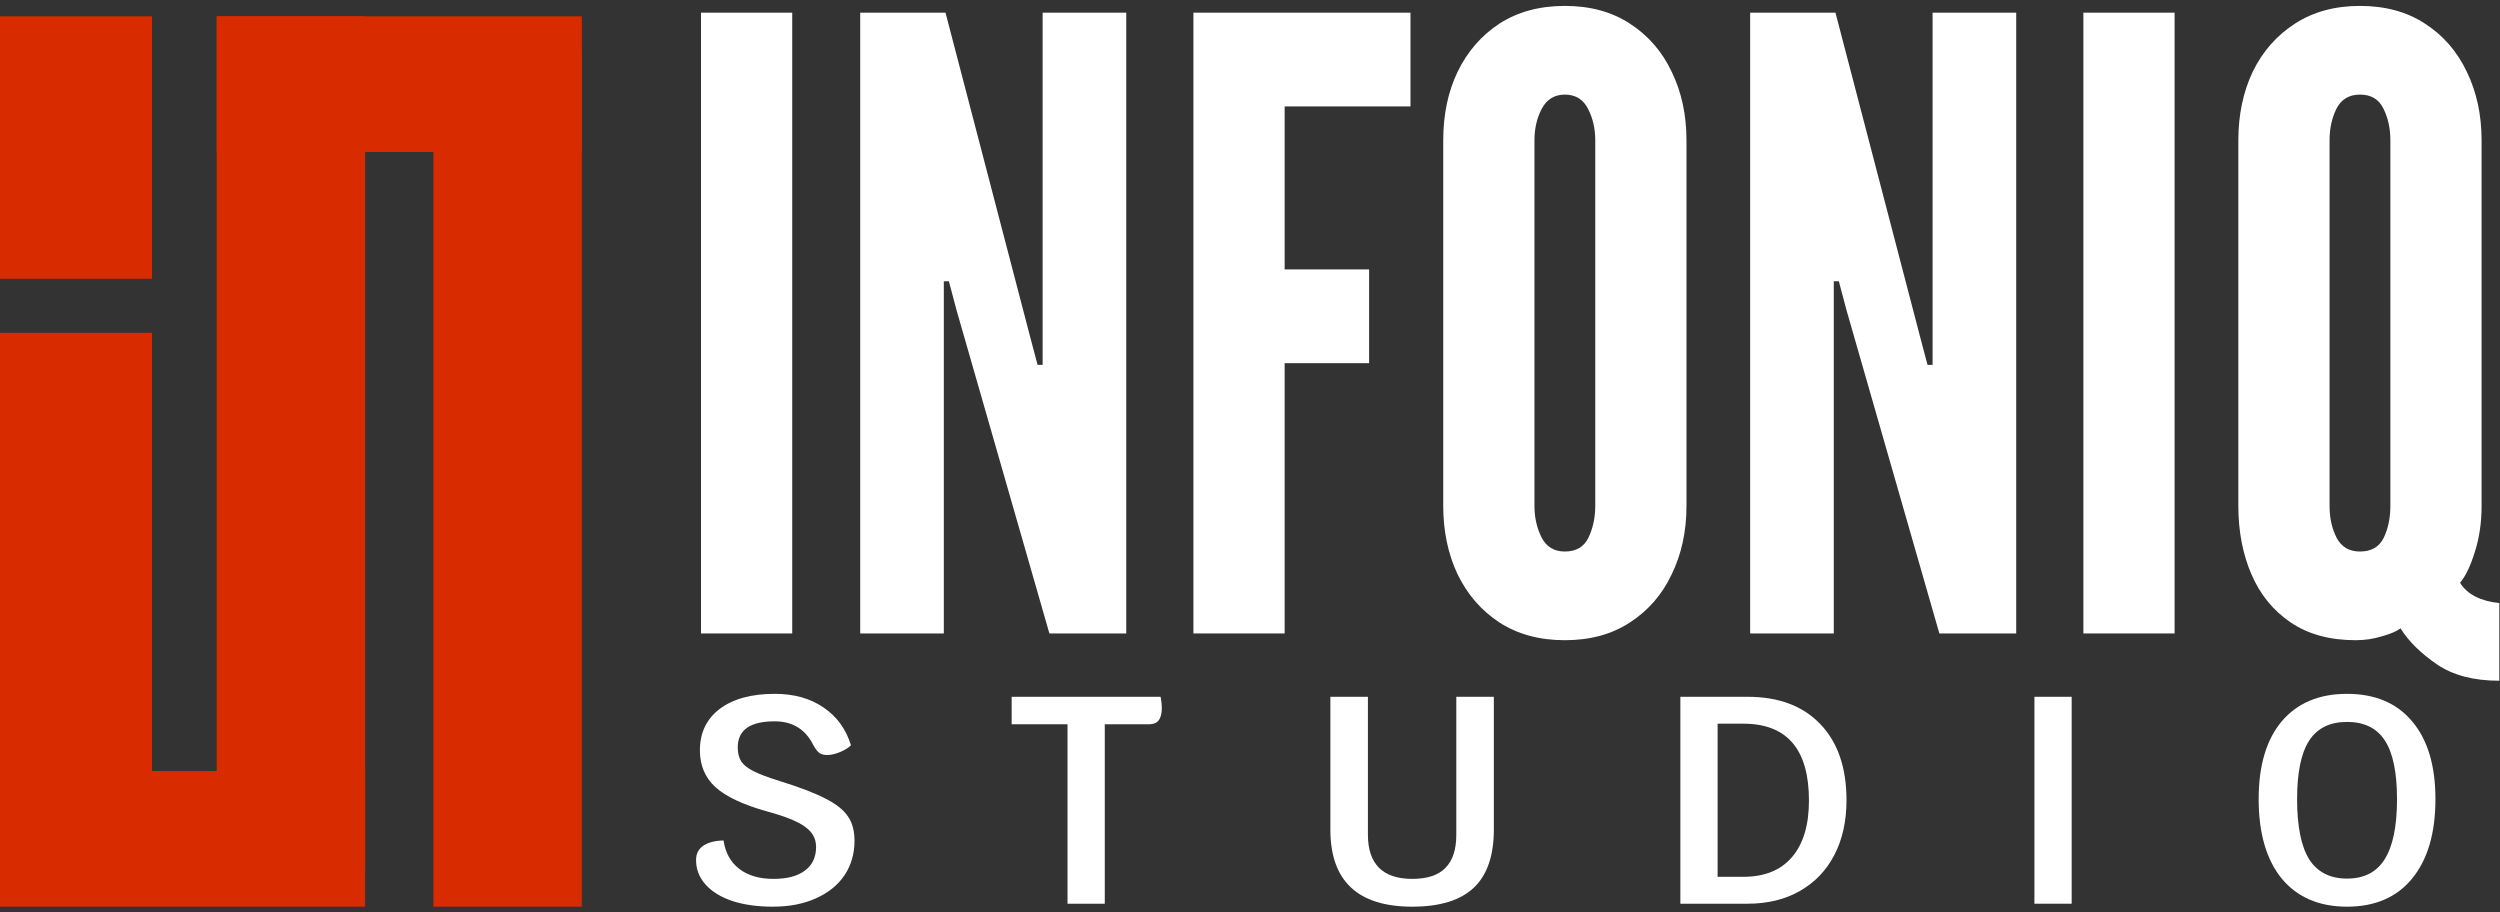
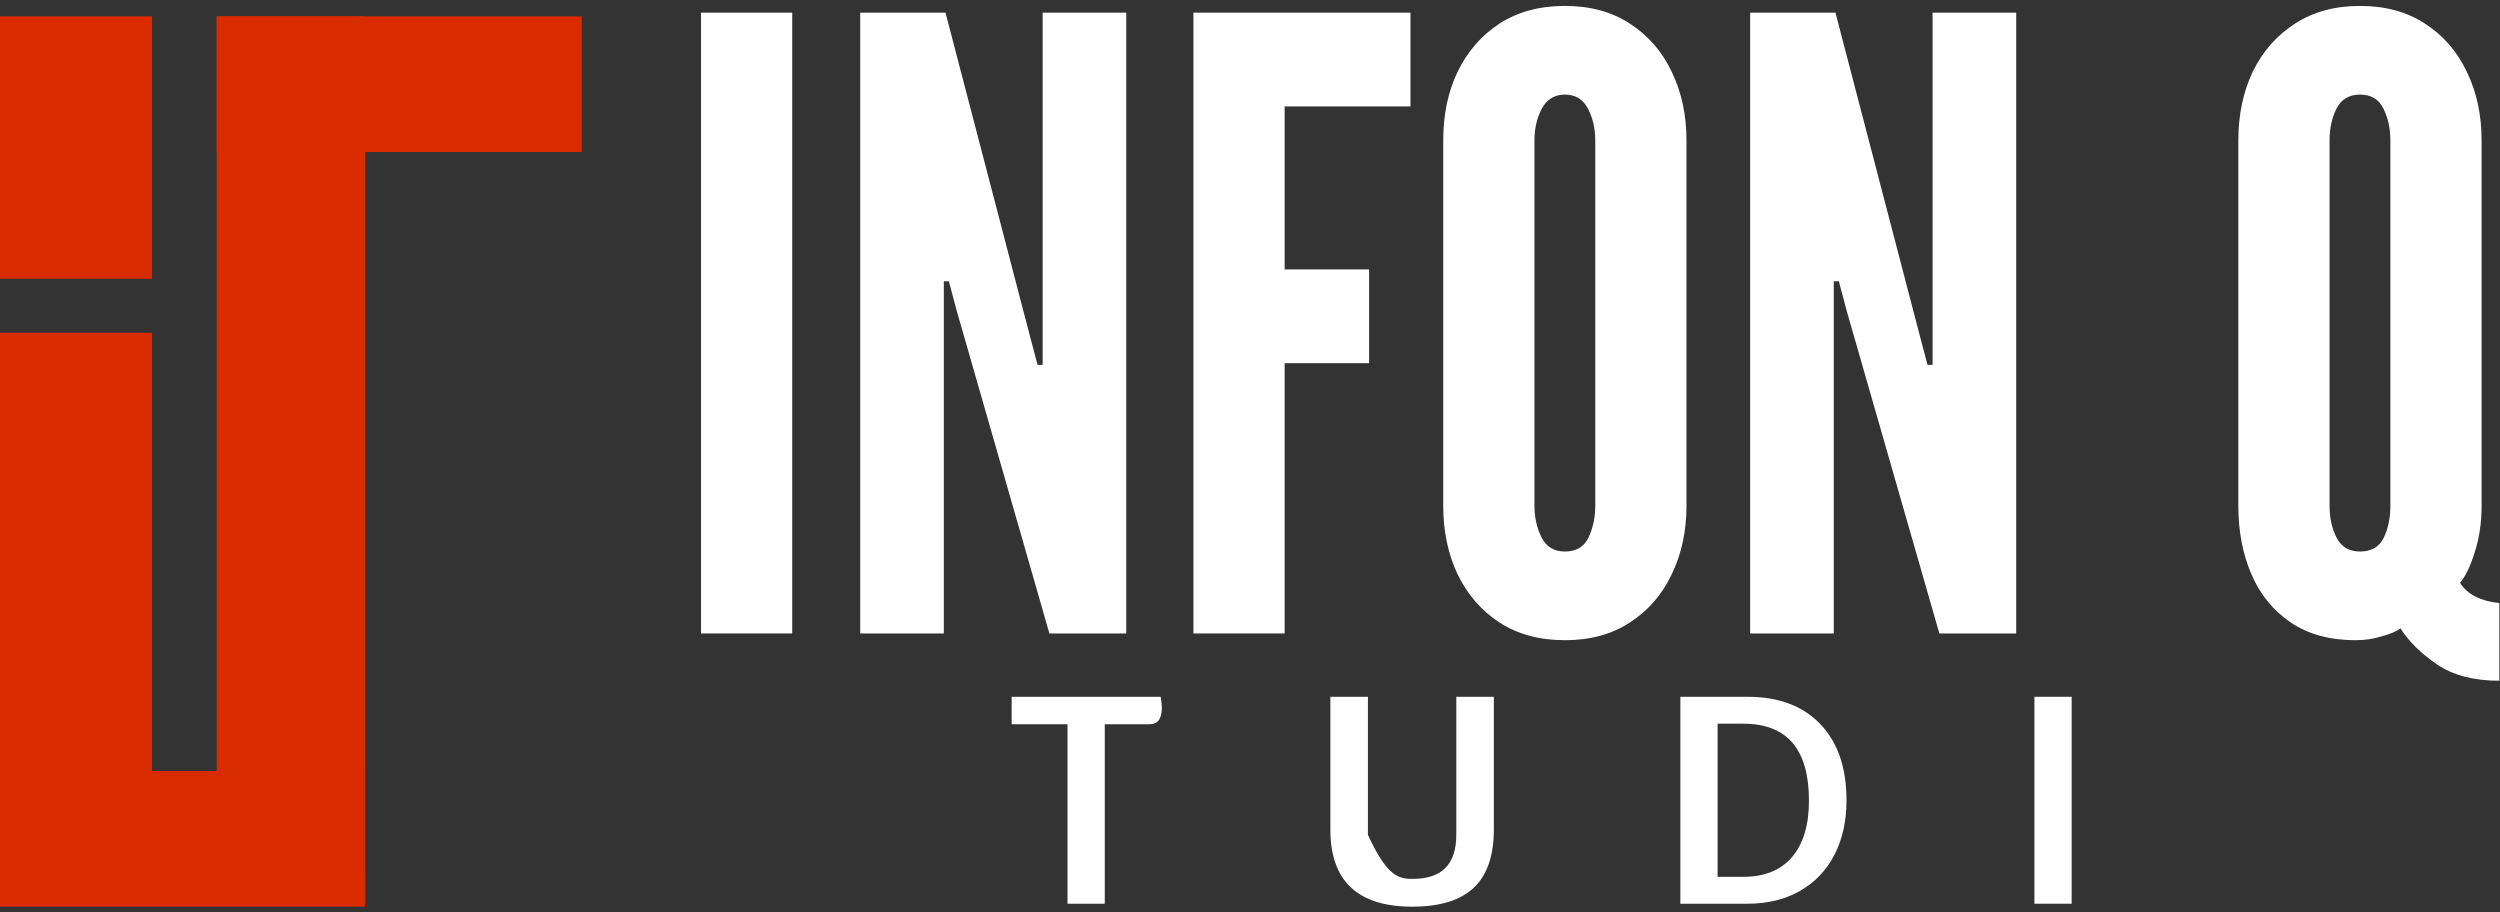
<svg xmlns="http://www.w3.org/2000/svg" width="296" height="108" viewBox="0 0 296 108" fill="none">
  <rect x="0" y="0" width="296" height="108" fill="#333333" stroke="none" />
-   <path d="M91.514 107.35C89.694 107.35 88.096 107.129 86.719 106.685C85.342 106.219 84.281 105.565 83.534 104.725C82.787 103.885 82.414 102.917 82.414 101.82C82.414 101.097 82.694 100.537 83.254 100.14C83.837 99.744 84.642 99.534 85.669 99.51C85.879 100.957 86.497 102.077 87.524 102.87C88.551 103.664 89.904 104.06 91.584 104.06C93.194 104.06 94.431 103.734 95.294 103.08C96.181 102.427 96.624 101.494 96.624 100.28C96.624 99.3 96.192 98.507 95.329 97.9C94.489 97.27 92.996 96.664 90.849 96.08C88.002 95.287 85.961 94.33 84.724 93.21C83.487 92.09 82.869 90.632 82.869 88.835C82.869 86.759 83.651 85.125 85.214 83.935C86.801 82.745 88.971 82.15 91.724 82.15C94.011 82.15 95.936 82.687 97.499 83.76C99.086 84.834 100.171 86.327 100.754 88.24C100.451 88.544 100.019 88.812 99.459 89.045C98.899 89.279 98.397 89.395 97.954 89.395C97.557 89.395 97.242 89.314 97.009 89.15C96.776 88.964 96.542 88.66 96.309 88.24C95.376 86.35 93.847 85.405 91.724 85.405C88.807 85.405 87.349 86.432 87.349 88.485C87.349 89.162 87.489 89.722 87.769 90.165C88.049 90.585 88.539 90.97 89.239 91.32C89.939 91.67 90.966 92.055 92.319 92.475C94.722 93.222 96.542 93.922 97.779 94.575C99.016 95.205 99.891 95.905 100.404 96.675C100.917 97.422 101.174 98.379 101.174 99.545C101.174 101.085 100.777 102.45 99.984 103.64C99.191 104.807 98.059 105.717 96.589 106.37C95.142 107.024 93.451 107.35 91.514 107.35Z" fill="white" />
  <path d="M137.42 82.5C137.513 83.014 137.56 83.445 137.56 83.795C137.56 84.472 137.432 84.974 137.175 85.3C136.942 85.604 136.568 85.755 136.055 85.755H130.805V107H126.395V85.755H119.78V82.5H137.42Z" fill="white" />
-   <path d="M167.211 107.35C160.748 107.35 157.516 104.305 157.516 98.215V82.5H161.961V98.845C161.961 100.572 162.405 101.879 163.291 102.765C164.178 103.629 165.485 104.06 167.211 104.06C168.985 104.06 170.291 103.629 171.131 102.765C171.995 101.902 172.426 100.595 172.426 98.845V82.5H176.871V98.215C176.871 101.319 176.078 103.617 174.491 105.11C172.905 106.604 170.478 107.35 167.211 107.35Z" fill="white" />
+   <path d="M167.211 107.35C160.748 107.35 157.516 104.305 157.516 98.215V82.5H161.961V98.845C164.178 103.629 165.485 104.06 167.211 104.06C168.985 104.06 170.291 103.629 171.131 102.765C171.995 101.902 172.426 100.595 172.426 98.845V82.5H176.871V98.215C176.871 101.319 176.078 103.617 174.491 105.11C172.905 106.604 170.478 107.35 167.211 107.35Z" fill="white" />
  <path d="M206.9 82.5C210.587 82.5 213.457 83.574 215.51 85.72C217.587 87.867 218.625 90.877 218.625 94.75C218.625 97.224 218.147 99.382 217.19 101.225C216.233 103.069 214.868 104.492 213.095 105.495C211.345 106.499 209.28 107 206.9 107H198.955V82.5H206.9ZM206.41 103.815C208.907 103.815 210.82 103.045 212.15 101.505C213.503 99.942 214.18 97.702 214.18 94.785C214.18 88.719 211.59 85.685 206.41 85.685H203.365V103.815H206.41Z" fill="white" />
  <path d="M240.875 82.5H245.285V107H240.875V82.5Z" fill="white" />
-   <path d="M277.891 107.35C274.578 107.35 272 106.242 270.156 104.025C268.336 101.785 267.426 98.647 267.426 94.61C267.426 90.644 268.336 87.575 270.156 85.405C272 83.235 274.578 82.15 277.891 82.15C281.205 82.15 283.771 83.235 285.591 85.405C287.435 87.575 288.356 90.644 288.356 94.61C288.356 98.647 287.435 101.785 285.591 104.025C283.771 106.242 281.205 107.35 277.891 107.35ZM277.891 104.025C279.898 104.025 281.38 103.267 282.336 101.75C283.316 100.21 283.806 97.83 283.806 94.61C283.806 91.46 283.328 89.15 282.371 87.68C281.415 86.21 279.921 85.475 277.891 85.475C275.861 85.475 274.368 86.21 273.411 87.68C272.455 89.15 271.976 91.46 271.976 94.61C271.976 97.83 272.455 100.21 273.411 101.75C274.391 103.267 275.885 104.025 277.891 104.025Z" fill="white" />
  <rect y="1.934" width="18" height="31.073" fill="#D92B00" />
  <rect y="39.404" width="18" height="63.974" fill="#D92B00" />
-   <rect x="68.887" y="107.351" width="17.575" height="101.171" transform="rotate(-180 68.887 107.351)" fill="#D92B00" />
  <rect x="43.23" y="91.289" width="16.062" height="43.23" transform="rotate(90 43.23 91.289)" fill="#D92B00" />
  <rect x="25.66" y="17.997" width="16.062" height="43.23" transform="rotate(-90 25.66 17.997)" fill="#D92B00" />
  <rect x="25.66" y="1.934" width="17.575" height="101.171" fill="#D92B00" />
  <path d="M83 75V1.5H93.8V75H83Z" fill="white" />
  <path d="M101.848 75V1.5H111.948L121.948 39.8L122.848 43.2H123.448V1.5H133.348V75H124.248L113.248 36.7L112.348 33.3H111.748V75H101.848Z" fill="white" />
  <path d="M141.301 75V1.5H167.001V12.6H152.101V31.9H162.101V43H152.101V75H141.301Z" fill="white" />
  <path d="M185.279 75.8C182.279 75.8 179.696 75.1 177.529 73.7C175.396 72.3 173.746 70.4 172.579 68C171.446 65.6 170.879 62.9 170.879 59.9V16.6C170.879 13.567 171.446 10.867 172.579 8.5C173.746 6.1 175.396 4.2 177.529 2.8C179.696 1.4 182.279 0.7 185.279 0.7C188.279 0.7 190.846 1.4 192.979 2.8C195.146 4.2 196.796 6.1 197.929 8.5C199.096 10.9 199.679 13.6 199.679 16.6V59.9C199.679 62.9 199.096 65.6 197.929 68C196.796 70.4 195.146 72.3 192.979 73.7C190.846 75.1 188.279 75.8 185.279 75.8ZM185.279 65.3C186.612 65.3 187.546 64.75 188.079 63.65C188.612 62.517 188.879 61.267 188.879 59.9V16.6C188.879 15.233 188.596 14 188.029 12.9C187.462 11.767 186.546 11.2 185.279 11.2C184.046 11.2 183.129 11.767 182.529 12.9C181.962 14 181.679 15.233 181.679 16.6V59.9C181.679 61.267 181.962 62.517 182.529 63.65C183.096 64.75 184.012 65.3 185.279 65.3Z" fill="white" />
  <path d="M207.219 75V1.5H217.319L227.319 39.8L228.219 43.2H228.819V1.5H238.719V75H229.619L218.619 36.7L217.719 33.3H217.119V75H207.219Z" fill="white" />
-   <path d="M246.672 75V1.5H257.472V75H246.672Z" fill="white" />
  <path d="M295.92 80.6C292.886 80.6 290.42 79.95 288.52 78.65C286.62 77.35 285.186 75.933 284.22 74.4C283.72 74.767 282.97 75.084 281.97 75.35C281.003 75.65 279.986 75.8 278.92 75.8C275.853 75.8 273.286 75.1 271.22 73.7C269.153 72.3 267.603 70.4 266.57 68C265.536 65.6 265.02 62.9 265.02 59.9V16.6C265.02 13.6 265.586 10.9 266.72 8.5C267.886 6.1 269.553 4.2 271.72 2.8C273.886 1.4 276.453 0.7 279.42 0.7C282.42 0.7 284.986 1.4 287.12 2.8C289.286 4.2 290.936 6.1 292.07 8.5C293.236 10.9 293.82 13.6 293.82 16.6V59.9C293.82 61.867 293.553 63.684 293.02 65.35C292.52 66.984 291.936 68.2 291.27 69C291.703 69.7 292.32 70.25 293.12 70.65C293.92 71.05 294.853 71.3 295.92 71.4V80.6ZM279.42 65.3C280.753 65.3 281.686 64.767 282.22 63.7C282.753 62.6 283.02 61.334 283.02 59.9V16.6C283.02 15.233 282.753 14 282.22 12.9C281.686 11.767 280.753 11.2 279.42 11.2C278.12 11.2 277.186 11.767 276.62 12.9C276.086 14 275.82 15.233 275.82 16.6V59.9C275.82 61.334 276.103 62.6 276.67 63.7C277.236 64.767 278.153 65.3 279.42 65.3Z" fill="white" />
</svg>